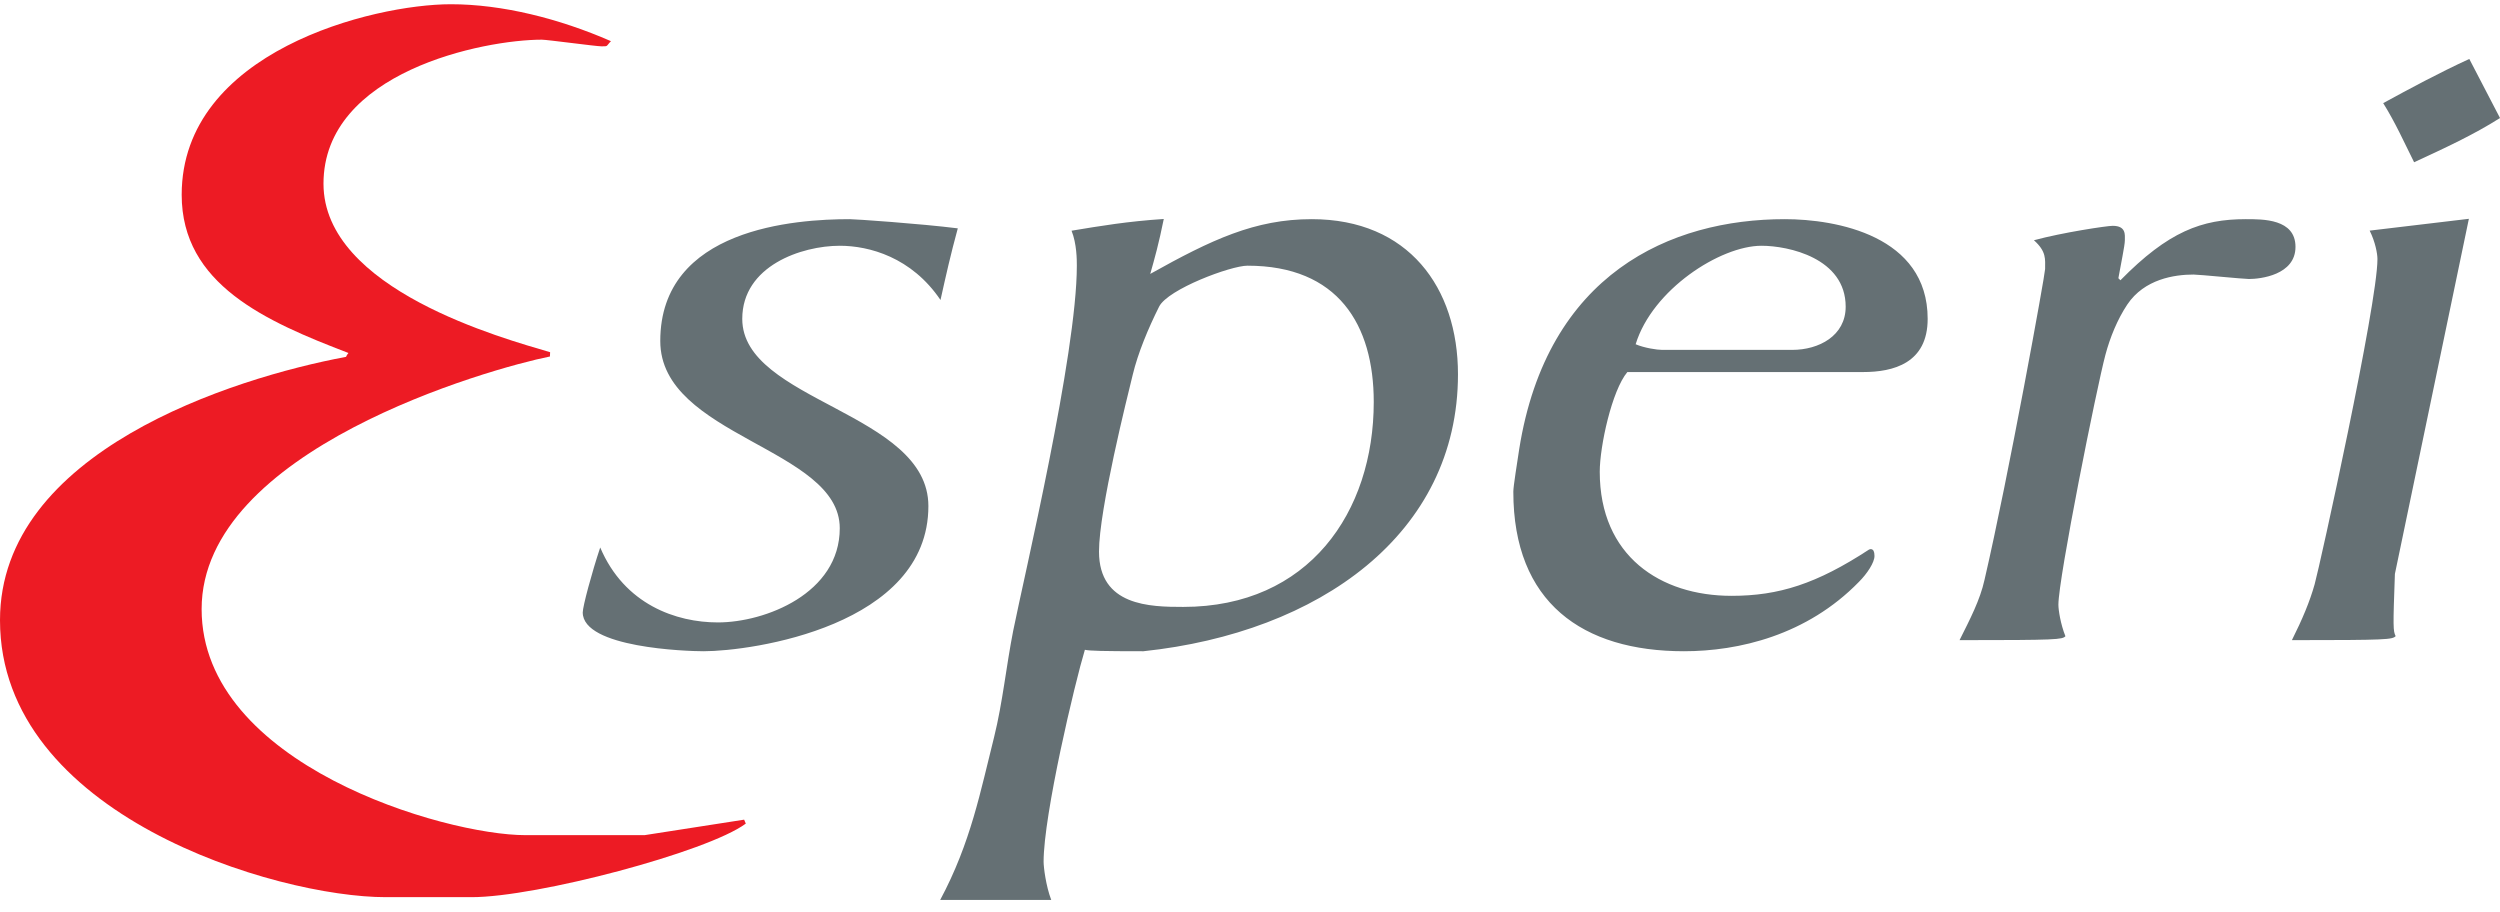
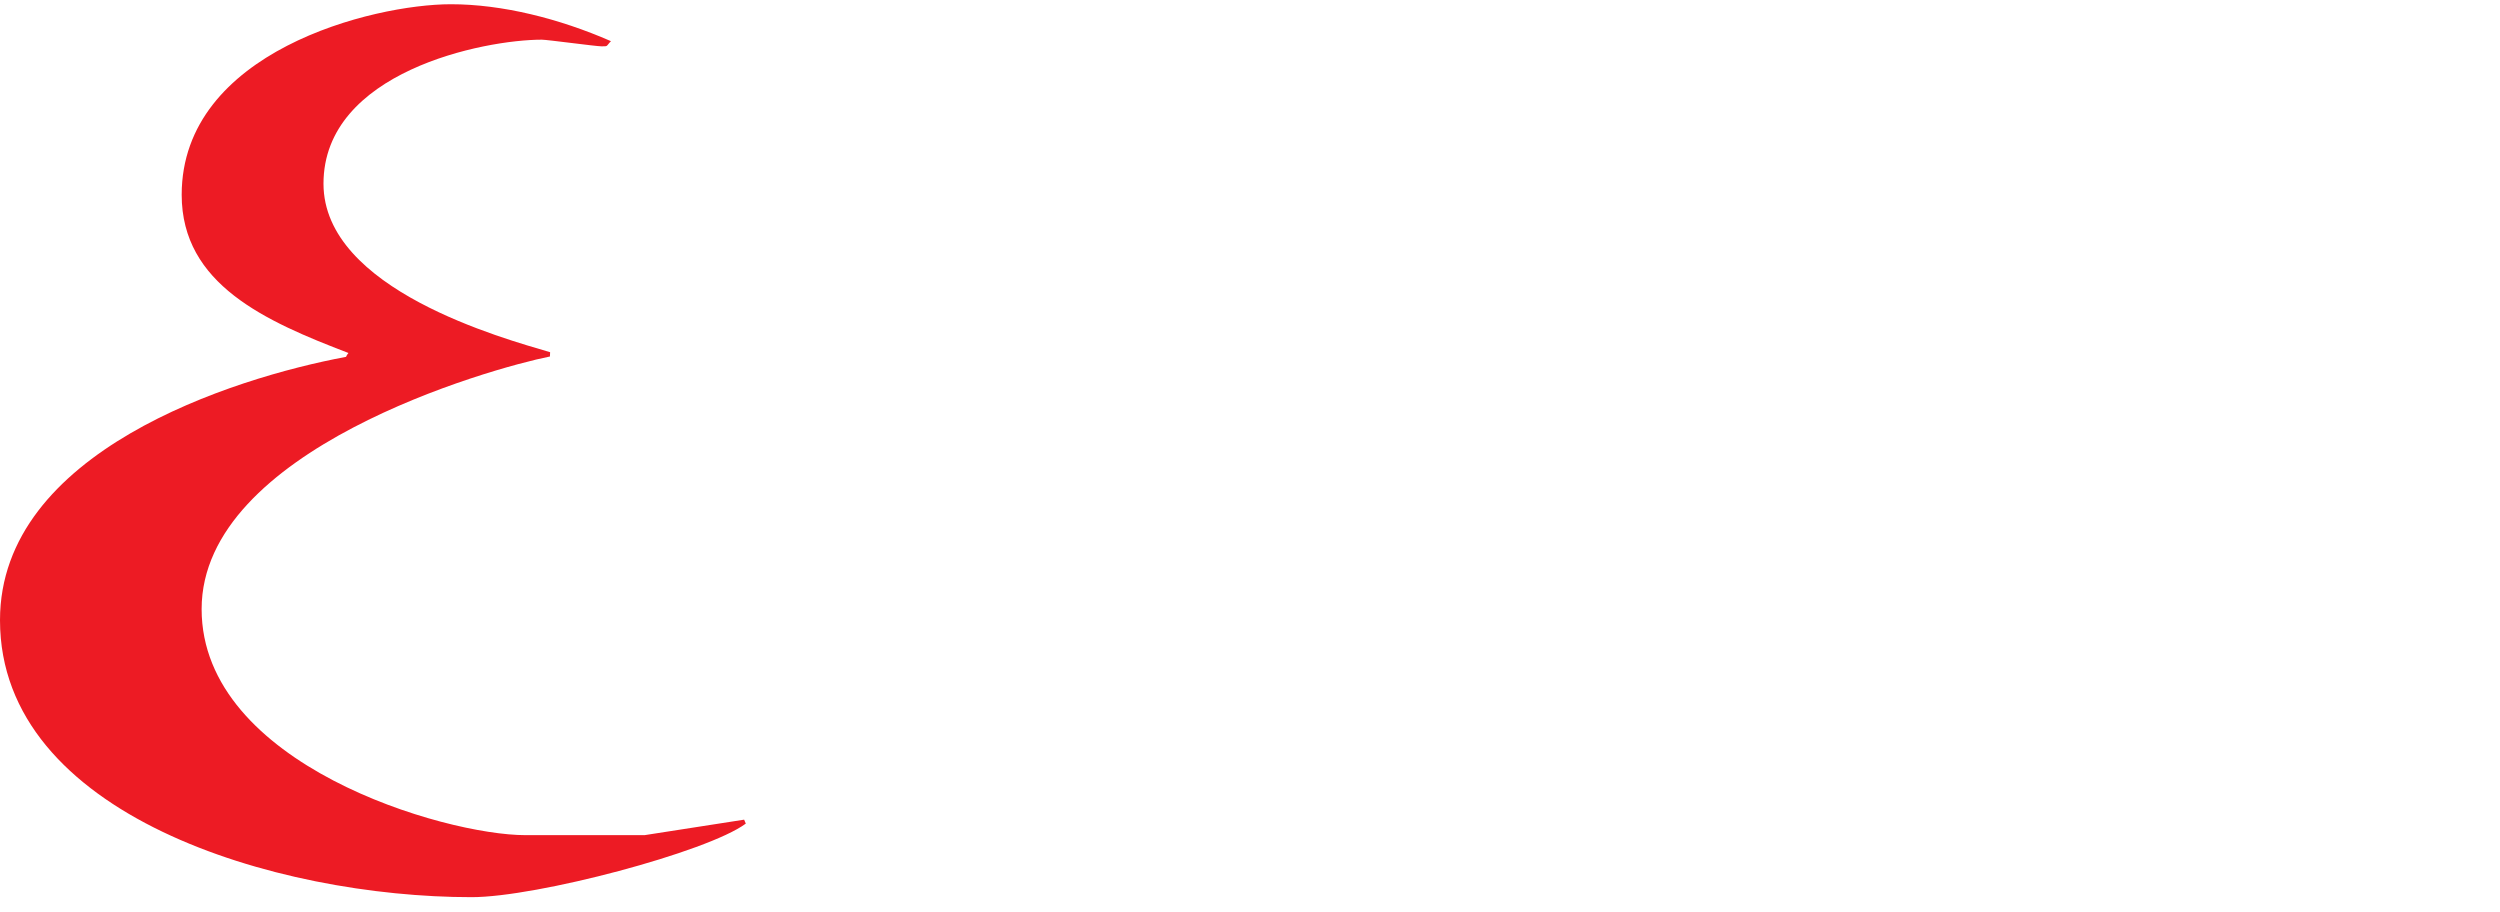
<svg xmlns="http://www.w3.org/2000/svg" width="200" height="73" viewBox="0 0 200 73">
  <g fill="none" fill-rule="evenodd">
-     <path fill="#ED1B24" d="M48.877,3.294 C48.466,3.705 48.695,3.707 48.126,3.707 C47.682,3.707 43.782,3.174 43.34,3.174 C38.715,3.174 25.879,5.737 25.879,14.696 C25.879,23.173 40.3,27.078 44.009,28.176 L43.995,28.519 C39.168,29.485 16.13,35.986 16.13,48.729 C16.13,61.176 35.589,66.812 42.032,66.812 L51.568,66.812 L59.531,65.573 L59.663,65.888 C56.609,68.156 42.941,71.773 37.734,71.773 L30.864,71.773 C22.102,71.773 0,65.215 0,49.617 C0,36.145 18.574,30.252 27.682,28.548 C27.719,28.445 27.789,28.341 27.876,28.239 C21.251,25.705 14.535,22.748 14.535,15.583 C14.535,4.121 29.842,0.339 36.072,0.339 C40.157,0.339 44.723,1.476 48.877,3.294" />
-     <path fill="#657074" d="M200 9.441C197.908 10.773 195.594 11.84 193.129 12.98 192.345 11.413 191.638 9.822 190.656 8.25 192.775 7.094 195.082 5.851 197.543 4.715L200 9.441M76.623 18.268C76.038 20.413 75.684 22.004 75.24 23.999 72.926 20.577 69.536 19.661 67.181 19.661 64.127 19.661 59.381 21.269 59.381 25.509 59.381 32.113 74.271 32.976 74.271 40.487 74.271 50.081 60.15 52.099 56.28 52.099 54.942 52.099 46.619 51.827 46.619 48.995 46.619 48.518 47.34 45.827 48.017 43.798 49.957 48.371 54.103 49.794 57.431 49.794 61.205 49.794 67.181 47.48 67.181 42.26 67.181 35.835 52.822 34.925 52.822 27.282 52.822 18.24 63.673 17.533 67.978 17.533 68.422 17.533 73.577 17.888 76.623 18.268M92.019 21.913C96.93 19.167 100.404 17.533 104.938 17.533 112.68 17.533 116.638 23.019 116.638 29.942 116.638 42.725 105.526 50.608 91.474 52.099 88.209 52.099 87.178 52.07 86.79 51.984 85.988 54.619 83.488 65.185 83.488 68.937 83.488 69.365 83.664 70.849 84.099 71.995L75.215 71.995C77.674 67.406 78.446 63.252 79.528 58.968 80.213 56.201 80.5 53.279 81.054 50.469 81.917 46.153 86.147 28.359 86.147 21.255 86.147 20.802 86.145 19.511 85.724 18.457 88.073 18.067 90.205 17.71 93.102 17.518 92.709 19.475 92.364 20.7 92.019 21.913ZM92.731 24.526C91.848 26.292 91.034 28.25 90.618 29.982 90.198 31.706 87.92 40.762 87.92 44.123 87.92 48.484 92.006 48.553 94.655 48.553 104.703 48.553 109.9 40.972 109.9 32.157 109.9 25.973 107.047 21.255 99.796 21.255 98.465 21.255 93.439 23.132 92.731 24.526L92.731 24.526ZM154.213 25.509C154.213 29.064 151.458 29.764 149.049 29.764L130.189 29.764C128.951 31.24 127.98 35.697 127.98 37.741 127.98 44.486 132.835 47.667 138.525 47.667 142.317 47.667 145.331 46.703 149.518 43.968 149.518 43.968 149.959 43.724 149.959 44.477 149.959 45 149.377 45.888 148.713 46.551 144.547 50.826 139.091 52.099 134.715 52.099 126.6 52.099 121.066 48.208 121.066 39.336 121.066 38.889 121.378 37.012 121.535 35.94 123.766 21.874 133.658 17.533 142.781 17.533 146.896 17.533 154.213 18.852 154.213 25.509ZM130.852 27.54C131.538 27.837 132.57 27.991 132.967 27.991L143.378 27.991C145.511 27.991 147.654 26.866 147.654 24.535 147.654 20.64 143.066 19.661 140.92 19.661 137.623 19.661 132.191 23.166 130.852 27.54L130.852 27.54ZM183.639 19.749C183.639 22.004 180.825 22.32 179.917 22.32 179.475 22.32 175.929 21.964 175.483 21.964 173.97 21.964 171.548 22.318 170.181 24.366 169.396 25.543 168.806 26.988 168.432 28.391 167.747 30.941 164.672 46.253 164.672 48.377 164.672 48.796 164.843 49.926 165.234 50.899 164.971 51.163 164.614 51.212 156.764 51.212 157.595 49.55 158.41 47.991 158.761 46.387 160.693 38.067 163.609 21.939 163.609 21.52 163.609 20.73 163.727 20.124 162.714 19.22 164.987 18.601 168.551 18.066 169.014 18.066 170.103 18.066 169.989 18.792 169.989 19.216 169.989 19.652 169.654 21.187 169.47 22.258L169.633 22.422C173.471 18.513 176.151 17.533 179.651 17.533 181.033 17.533 183.639 17.504 183.639 19.749M191.592 45.915C191.437 50.197 191.446 50.477 191.652 50.891 191.383 51.163 191.025 51.212 183.352 51.212 184.184 49.549 184.779 48.141 185.174 46.733 185.576 45.31 190.196 24.352 190.196 20.723 190.196 20.306 190.027 19.357 189.573 18.45L197.51 17.505 191.592 45.915" />
+     <path fill="#ED1B24" d="M48.877,3.294 C48.466,3.705 48.695,3.707 48.126,3.707 C47.682,3.707 43.782,3.174 43.34,3.174 C38.715,3.174 25.879,5.737 25.879,14.696 C25.879,23.173 40.3,27.078 44.009,28.176 L43.995,28.519 C39.168,29.485 16.13,35.986 16.13,48.729 C16.13,61.176 35.589,66.812 42.032,66.812 L51.568,66.812 L59.531,65.573 L59.663,65.888 C56.609,68.156 42.941,71.773 37.734,71.773 C22.102,71.773 0,65.215 0,49.617 C0,36.145 18.574,30.252 27.682,28.548 C27.719,28.445 27.789,28.341 27.876,28.239 C21.251,25.705 14.535,22.748 14.535,15.583 C14.535,4.121 29.842,0.339 36.072,0.339 C40.157,0.339 44.723,1.476 48.877,3.294" />
  </g>
</svg>